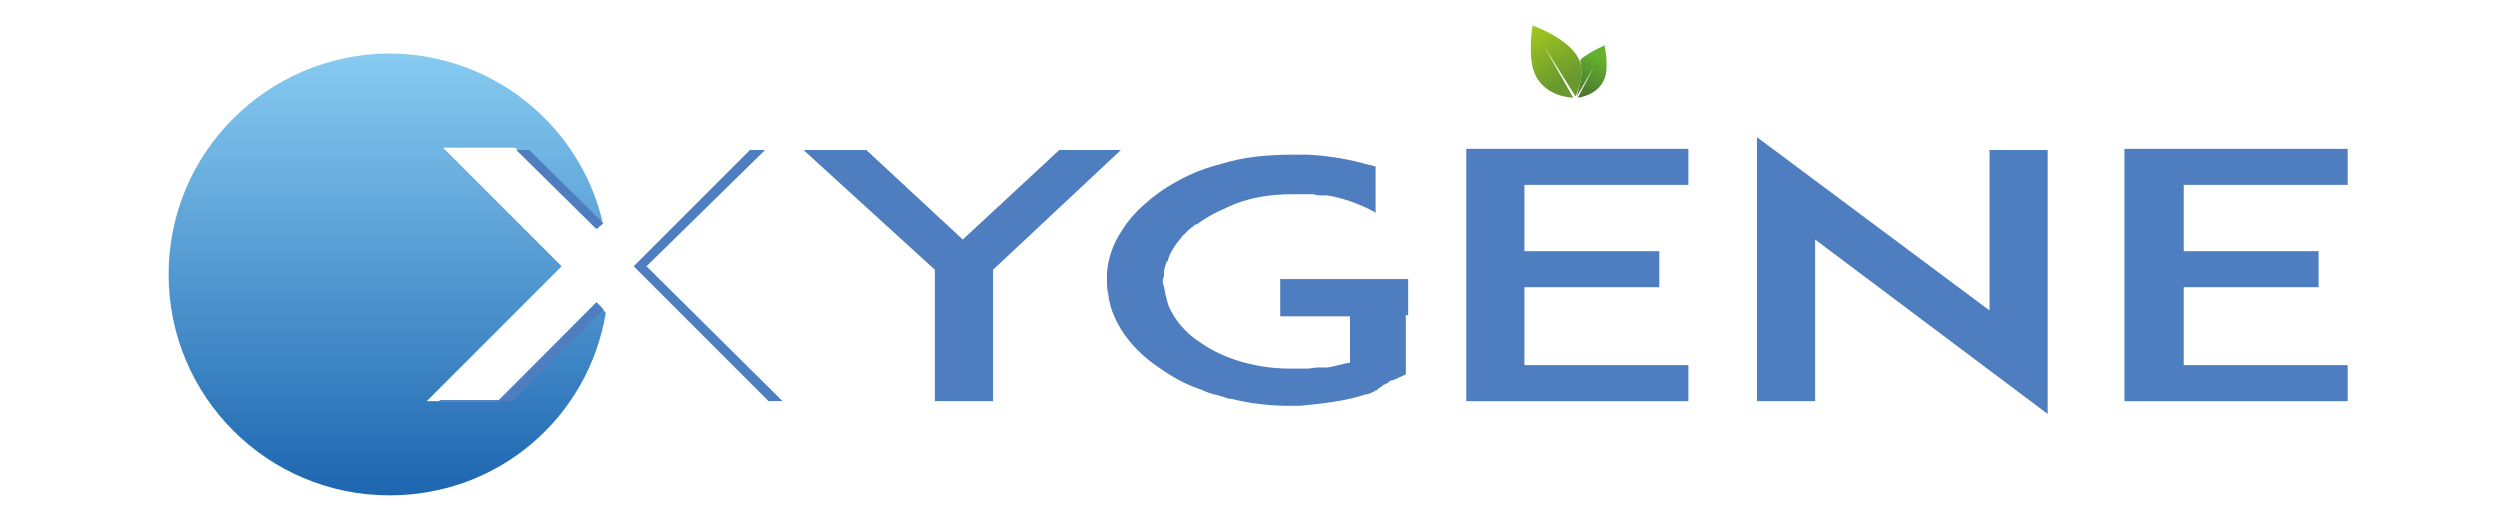
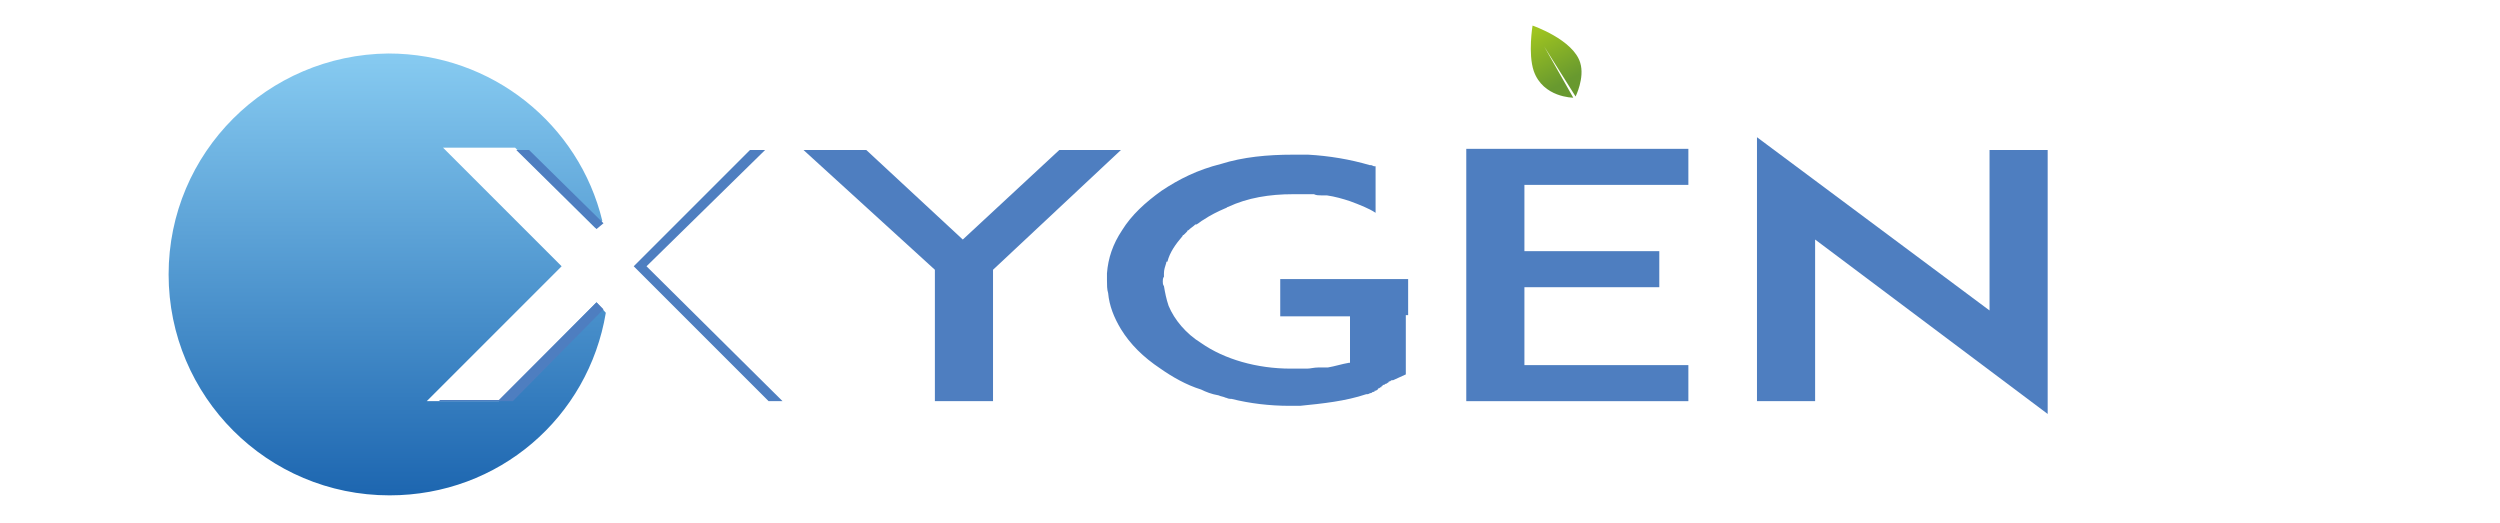
<svg xmlns="http://www.w3.org/2000/svg" version="1.1" id="Calque_1" x="0px" y="0px" viewBox="0 0 215 45" enable-background="new 0 0 215 45" xml:space="preserve">
  <g>
    <g>
      <path fill="#4E7EC0" d="M85.4,23.2v11.3h-5V23.2L69.1,12.9h5.4l8.3,7.7l8.3-7.7h5.3L85.4,23.2z" />
      <path fill="#4E7EC0" d="M120.9,26.3v5.9l-1.1,0.5c-0.1,0-0.1,0-0.1,0c-0.1,0-0.1,0.1-0.2,0.1s-0.1,0.1-0.1,0.1    c-0.1,0-0.1,0.1-0.2,0.1s-0.1,0.1-0.2,0.1s-0.1,0-0.1,0.1c-0.1,0-0.1,0-0.1,0.1c-0.1,0-0.1,0-0.2,0.1c-0.1,0-0.1,0-0.1,0.1    c-0.1,0-0.1,0.1-0.2,0.1s-0.1,0-0.1,0.1c-0.1,0-0.1,0-0.1,0c-0.1,0-0.1,0.1-0.2,0.1s-0.2,0.1-0.3,0.1c0,0,0,0-0.1,0    c-1.8,0.6-3.7,0.8-5.7,1c0,0,0,0-0.1,0s-0.2,0-0.3,0h-0.1c-0.1,0-0.3,0-0.4,0c-1.7,0-3.4-0.2-5-0.6c-0.1,0-0.1,0-0.1,0    c-0.2,0-0.3-0.1-0.4-0.1c-0.2-0.1-0.4-0.1-0.6-0.2c-0.6-0.1-1.1-0.3-1.5-0.5c-1.3-0.4-2.5-1.1-3.5-1.8c-1.5-1-2.6-2.1-3.4-3.4    c-0.6-1-1-2-1.1-3.1c-0.1-0.3-0.1-0.7-0.1-1.1c0-0.2,0-0.4,0-0.6c0.1-1.3,0.5-2.5,1.3-3.7c0.8-1.3,2-2.4,3.4-3.4    c1.5-1,3.1-1.8,5.1-2.3c1.9-0.6,4-0.8,6.2-0.8c0.1,0,0.3,0,0.4,0h0.1c0.1,0,0.3,0,0.3,0c0.1,0,0.1,0,0.1,0c0.1,0,0.3,0,0.4,0    c1.8,0.1,3.6,0.4,5.3,0.9c0,0,0,0,0.1,0s0.2,0.1,0.3,0.1s0.1,0,0.1,0v4c-0.6-0.4-1.4-0.7-2.2-1c-0.6-0.2-1.3-0.4-2-0.5    c-0.1,0-0.1,0-0.1,0h-0.1c-0.1,0-0.1,0-0.2,0h-0.1c-0.2,0-0.4,0-0.6-0.1c-0.1,0-0.1,0-0.1,0c-0.1,0-0.1,0-0.2,0s-0.1,0-0.1,0    c-0.1,0-0.1,0-0.2,0s-0.1,0-0.1,0c-0.1,0-0.2,0-0.3,0c-0.1,0-0.1,0-0.1,0c-0.1,0-0.1,0-0.1,0c-0.1,0-0.1,0-0.2,0s-0.1,0-0.1,0    c-0.1,0-0.2,0-0.3,0c-2,0-3.9,0.3-5.6,1.1c-0.1,0-0.1,0.1-0.2,0.1c-0.7,0.3-1.3,0.6-1.9,1c-0.2,0.1-0.4,0.3-0.6,0.4c0,0,0,0-0.1,0    c-0.2,0.2-0.4,0.3-0.6,0.5c-0.1,0-0.1,0.1-0.1,0.1c-0.1,0.1-0.2,0.2-0.3,0.3c-0.1,0-0.1,0.1-0.1,0.1c-0.6,0.7-1.1,1.4-1.3,2.2    c-0.1,0-0.1,0-0.1,0.1c-0.1,0.3-0.2,0.6-0.2,0.9c0,0.1,0,0.3,0,0.3c-0.1,0.1-0.1,0.3-0.1,0.4s0,0.3,0.1,0.4    c0.1,0.6,0.2,1.1,0.4,1.7c0.5,1.2,1.5,2.4,2.8,3.2c2,1.4,4.8,2.2,7.7,2.2c0.1,0,0.2,0,0.3,0c0.1,0,0.1,0,0.1,0s0.1,0,0.2,0    s0.1,0,0.1,0h0.1c0.1,0,0.1,0,0.2,0h0.1c0.1,0,0.1,0,0.2,0s0.1,0,0.1,0c0.3,0,0.6-0.1,1-0.1c0.1,0,0.1,0,0.1,0c0.1,0,0.1,0,0.2,0    s0.1,0,0.1,0h0.1c0.1,0,0.1,0,0.2,0s0.1,0,0.1,0c0.6-0.1,1.2-0.3,1.8-0.4c0,0,0,0,0.1,0v-4h-6V24h11v3.1h-0.2L120.9,26.3    L120.9,26.3z" />
      <path fill="#4E7EC0" d="M131.1,21.6h11.6v3.1h-11.6v6.7h14.1v3.1H131h-4.9V12.8h5h14.1v3.1h-14.1V21.6z" />
      <path fill="#4E7EC0" d="M156.1,20.6v13.9h-5V11.8l20,14.9V12.9h5v22.7L156.1,20.6z" />
-       <path fill="#4E7EC0" d="M187.8,21.6h11.6v3.1h-11.6v6.7h14.1v3.1h-14.2h-5V12.8h5h14.2v3.1h-14.1V21.6z" />
    </g>
    <linearGradient id="SVGID_1_" gradientUnits="userSpaceOnUse" x1="33.3" y1="40.4" x2="33.3" y2="2.4" gradientTransform="matrix(1 0 0 -1 0 45)">
      <stop offset="0" style="stop-color:#87CBF1" />
      <stop offset="1" style="stop-color:#1D66B0" />
    </linearGradient>
    <path fill="url(#SVGID_1_)" d="M51.3,26l-8.4,8.5h-6.2l11.6-11.6L38.1,12.7h6.2l6.9,6.9l0.6-0.6c-2-8.3-9.5-14.4-18.4-14.4   c-10.4,0.1-18.9,8.5-18.9,19s8.5,19,19,19c9.4,0,17.1-6.7,18.6-15.7L51.3,26z" />
    <g>
      <polygon fill="#4E7EC0" points="51.3,26 42.9,34.4 37.8,34.4 37.8,34.5 44.1,34.5 51.9,26.6   " />
      <polygon fill="#4E7EC0" points="64.5,12.9 54.5,22.9 66.1,34.5 67.3,34.5 55.6,22.9 65.8,12.9   " />
      <polygon fill="#4E7EC0" points="51.3,19.7 51.9,19.2 45.5,12.9 44.4,12.9   " />
    </g>
  </g>
  <linearGradient id="SVGID_2_" gradientUnits="userSpaceOnUse" x1="135.267" y1="101.282" x2="143.64" y2="85.609" gradientTransform="matrix(-0.231 0 0 -0.217 168.817 26.833)">
    <stop offset="0" style="stop-color:#65B22E" />
    <stop offset="1" style="stop-color:#47712C" />
  </linearGradient>
-   <path fill="url(#SVGID_2_)" d="M135.9,5.2c0,0,0.1-0.2,0.6-0.5c0.4-0.3,1.5-0.8,1.5-0.8s0.3,1.5,0.1,2.5c-0.4,1.8-2.4,2-2.4,2  l1.4-2.7l-1.5,2.6c0,0,0.4-1.3,0.4-2C136,5.7,135.9,5.3,135.9,5.2L135.9,5.2z" />
  <linearGradient id="SVGID_3_" gradientUnits="userSpaceOnUse" x1="159.104" y1="111.447" x2="147.9" y2="91.332" gradientTransform="matrix(-0.231 0 0 -0.217 168.817 26.833)">
    <stop offset="0" style="stop-color:#9FC420" />
    <stop offset="1" style="stop-color:#68992F" />
  </linearGradient>
  <path fill="url(#SVGID_3_)" d="M131.8,2.2c0,0-0.4,2.4,0.1,3.9c0.8,2.3,3.4,2.3,3.4,2.3L132.8,4l2.7,4.3c0,0,0.8-1.6,0.4-2.9  C135.3,3.4,131.8,2.2,131.8,2.2z" />
</svg>